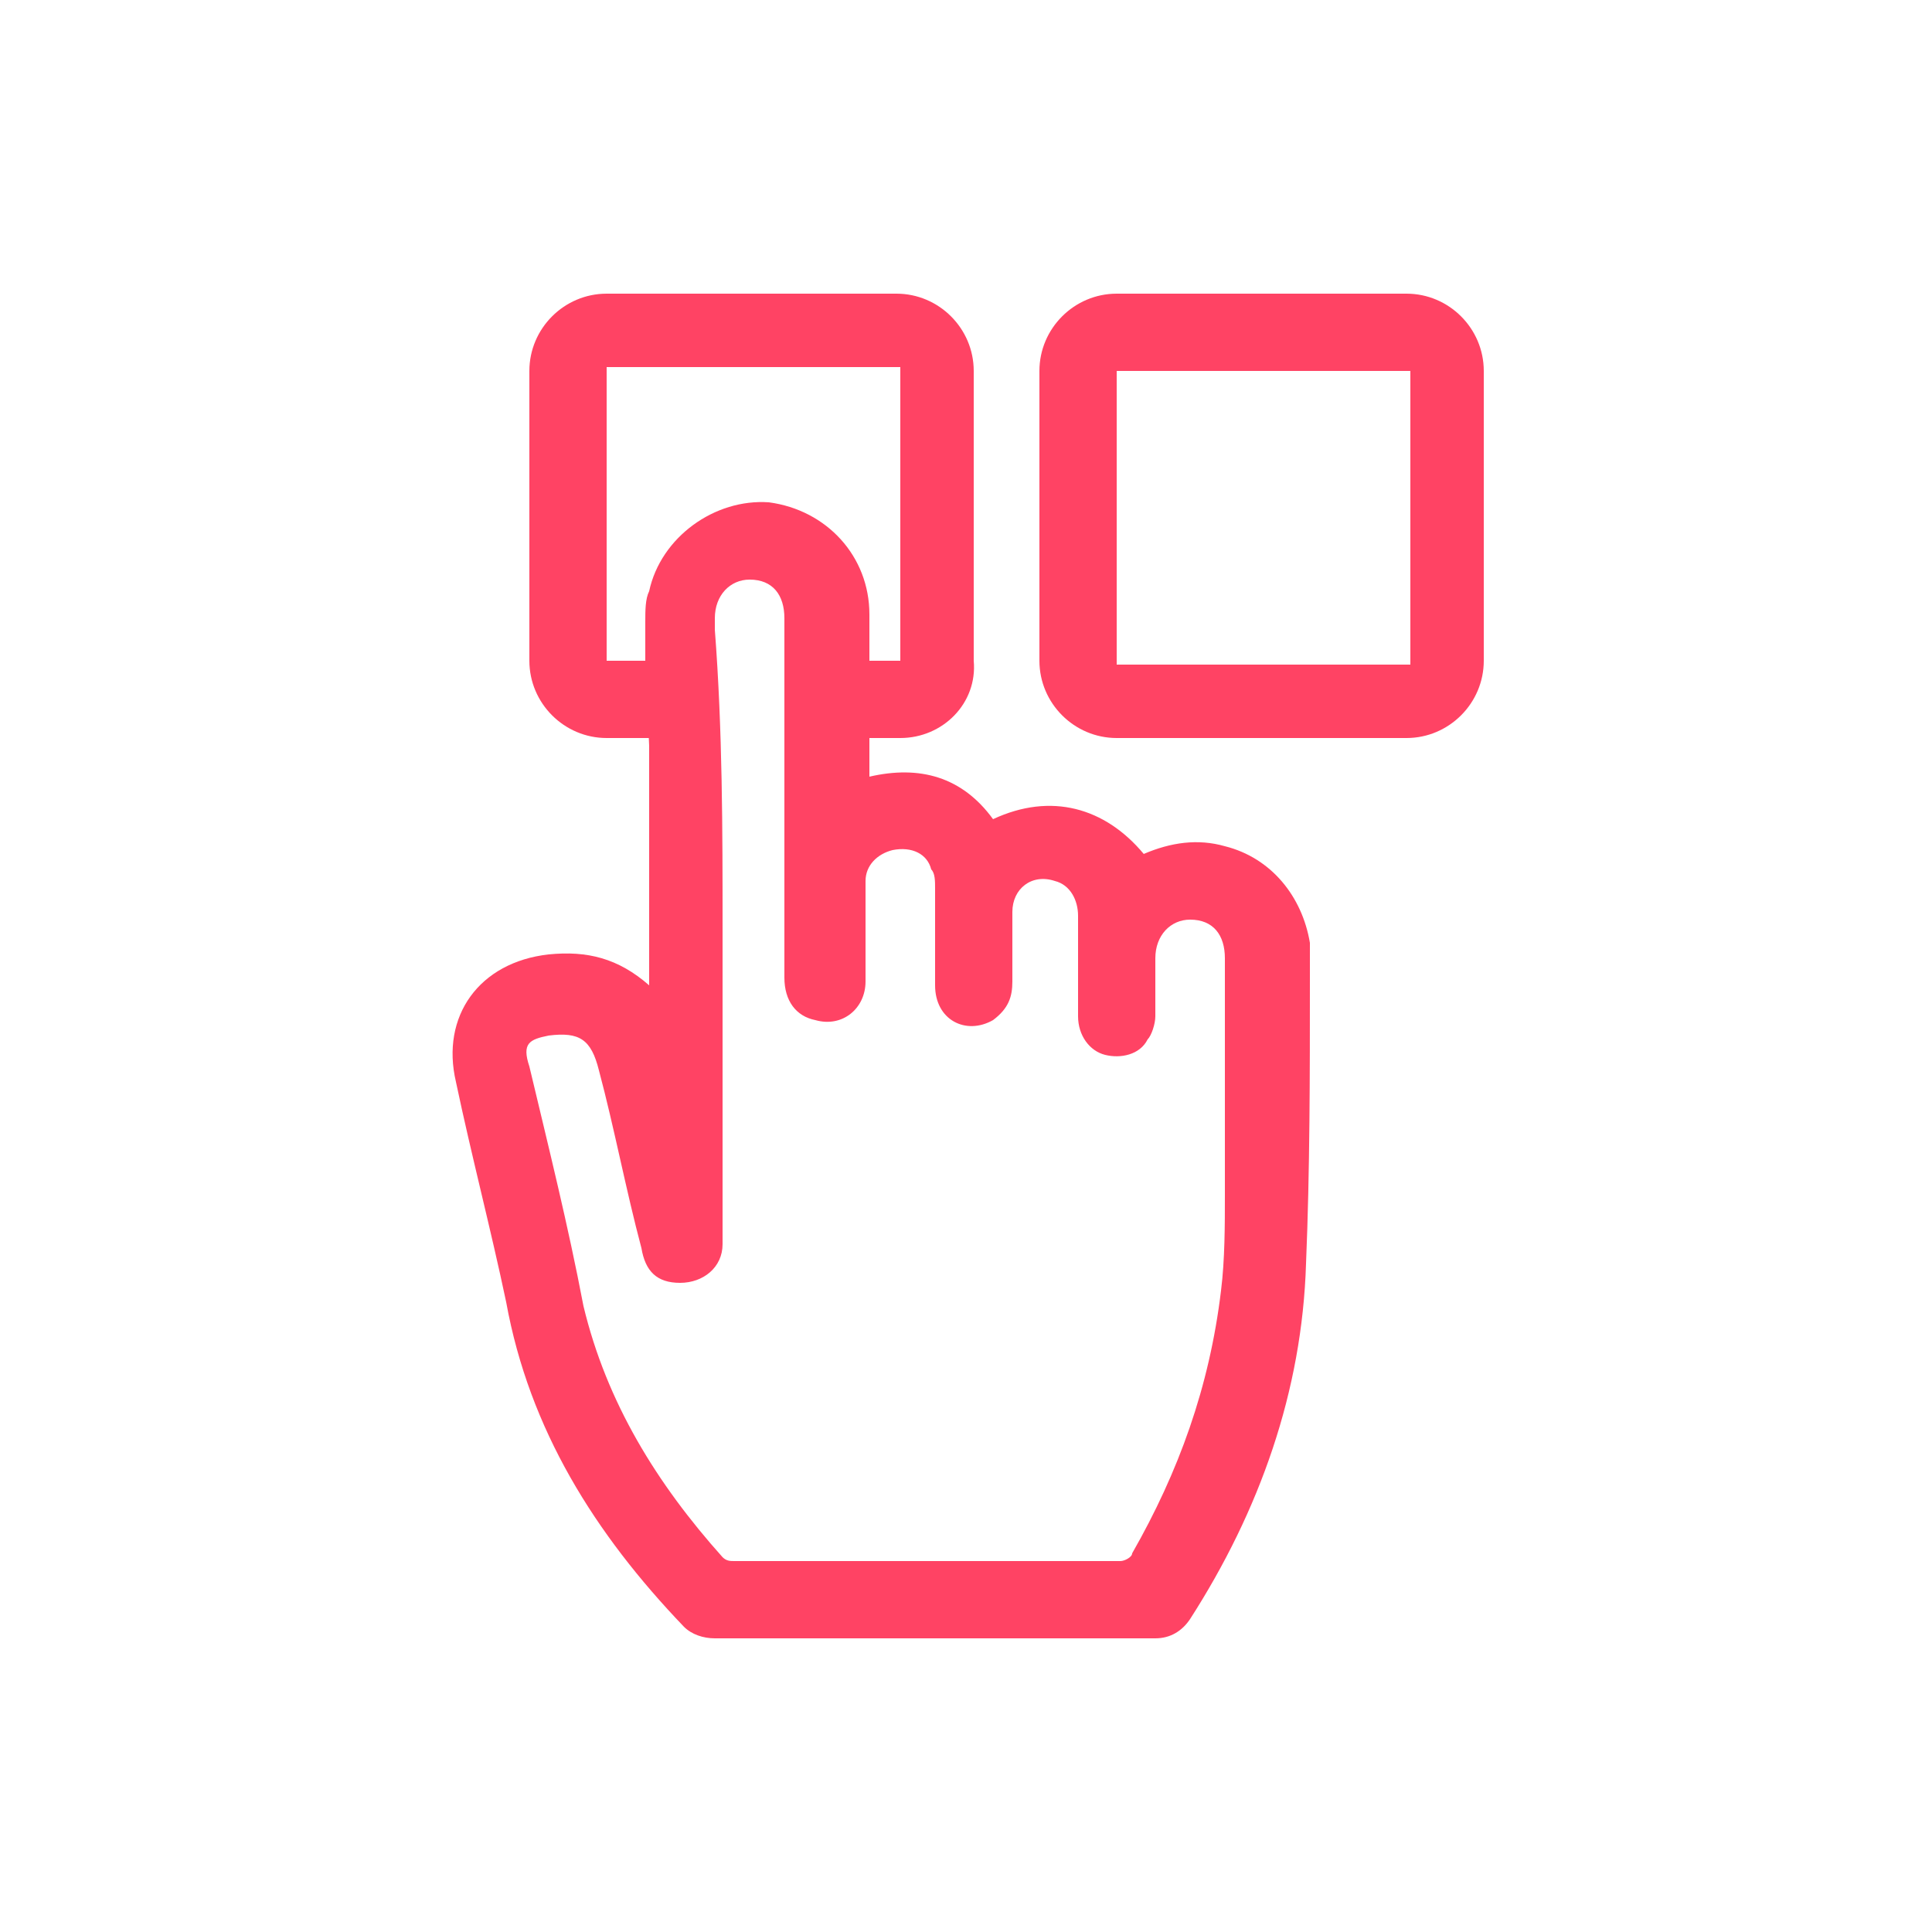
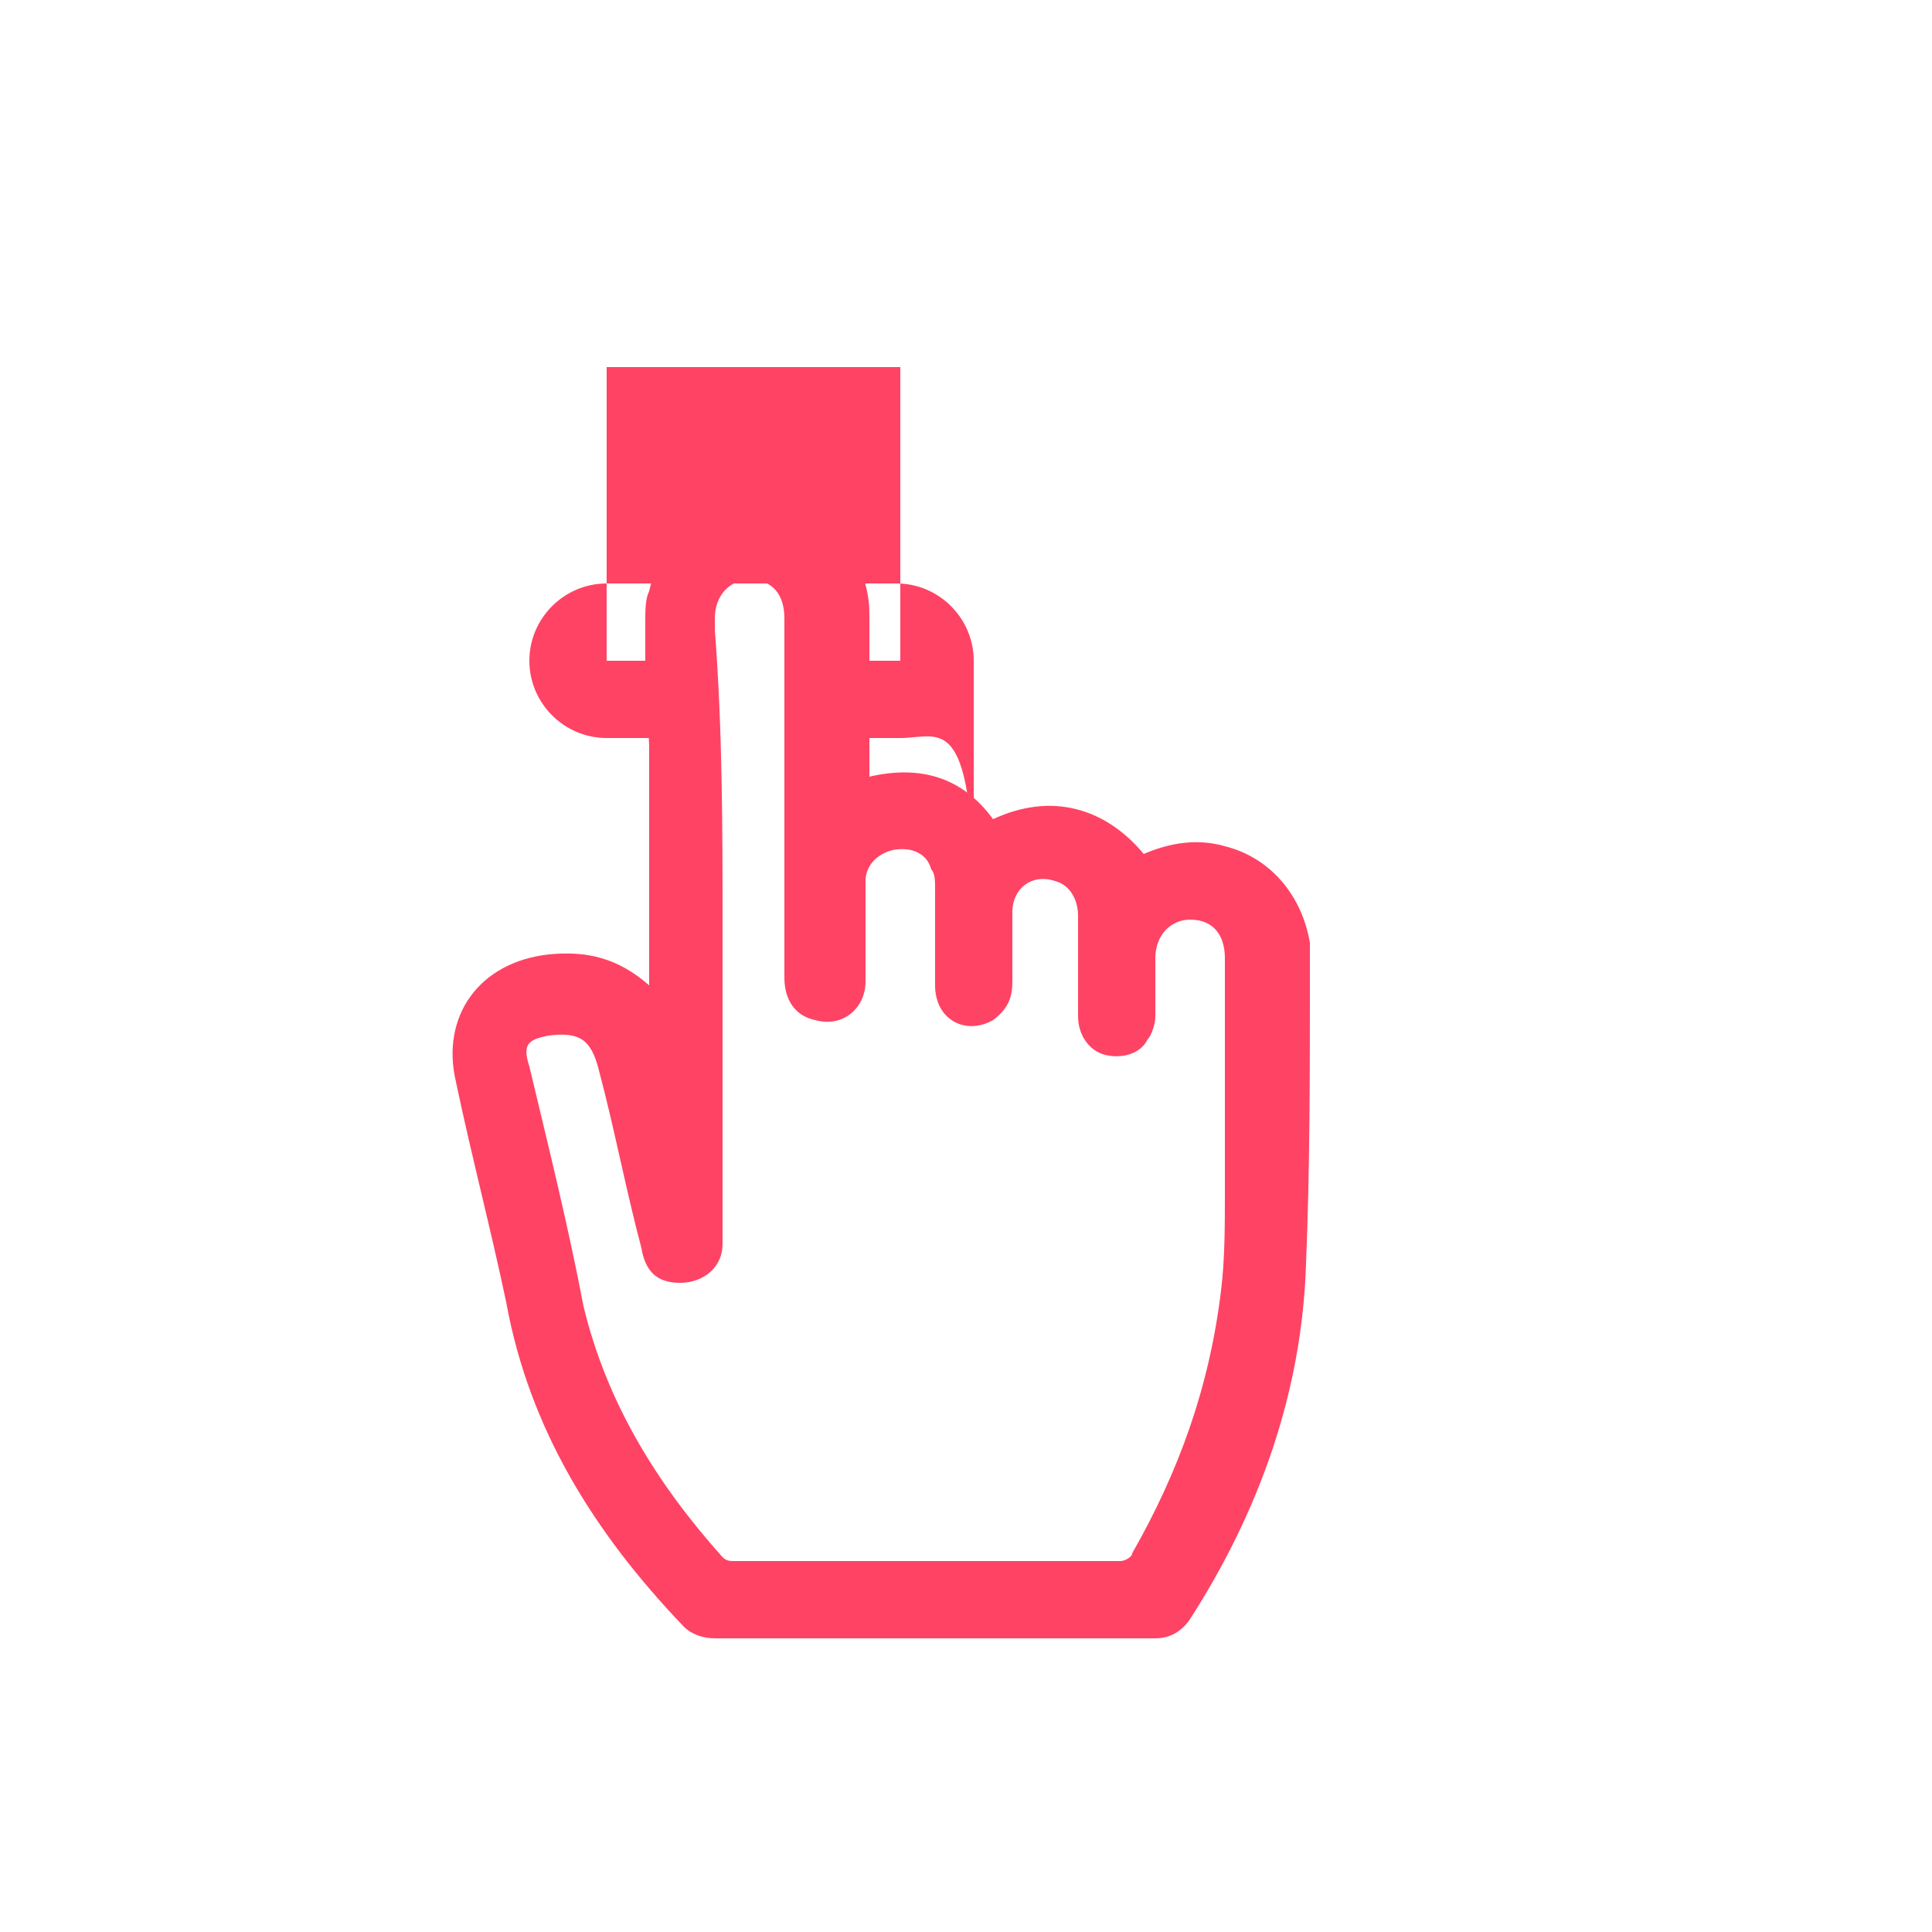
<svg xmlns="http://www.w3.org/2000/svg" version="1.1" x="0px" y="0px" viewBox="0 0 50 50" style="enable-background:new 0 0 50 50;" xml:space="preserve">
  <style type="text/css">
	.st0{fill:#FF4364;}
</style>
  <g id="Camada_1">
    <g>
      <path class="st0" d="M16.7,17.1c0-0.3,0-0.6,0-1c0-0.3,0-0.6,0.1-0.8c0.3-1.4,1.7-2.4,3.1-2.3c1.5,0.2,2.6,1.4,2.6,2.9    c0,0.4,0,0.8,0,1.2l0,2.1c0,0.3,0,0.6,0,0.9c1.3-0.3,2.4,0,3.2,1.1c1.5-0.7,2.9-0.3,3.9,0.9c0.7-0.3,1.4-0.4,2.1-0.2    c1.2,0.3,2,1.3,2.2,2.5c0,0.3,0,0.7,0,1c0,2.4,0,4.9-0.1,7.3c-0.1,3.3-1.2,6.4-3,9.2c-0.2,0.3-0.5,0.5-0.9,0.5    c-3.8,0-7.6,0-11.4,0c-0.3,0-0.6-0.1-0.8-0.3c-2.3-2.4-4-5.1-4.6-8.4c-0.4-1.9-0.9-3.8-1.3-5.7c-0.4-1.7,0.6-3.1,2.4-3.3    c1-0.1,1.8,0.1,2.6,0.8c0-2.1,0-4.2,0-6.2L16.7,17.1z M18.7,24c0,2.6,0,5.2,0,7.8c0,0.1,0,0.2,0,0.4c0,0.6-0.5,1-1.1,1    c-0.6,0-0.9-0.3-1-0.9c-0.4-1.5-0.7-3.1-1.1-4.6c-0.2-0.8-0.5-1-1.3-0.9c-0.5,0.1-0.7,0.2-0.5,0.8c0.5,2.1,1,4.1,1.4,6.2    c0.6,2.5,1.9,4.6,3.6,6.5c0.1,0.1,0.2,0.1,0.3,0.1c3.3,0,6.7,0,10,0c0.1,0,0.3-0.1,0.3-0.2c1.2-2.1,2-4.3,2.3-6.8    c0.1-0.8,0.1-1.7,0.1-2.5c0-2,0-4,0-6.1c0-0.6-0.3-1-0.9-1c-0.5,0-0.9,0.4-0.9,1c0,0.5,0,1,0,1.5c0,0.2-0.1,0.5-0.2,0.6    c-0.2,0.4-0.7,0.5-1.1,0.4c-0.4-0.1-0.7-0.5-0.7-1c0-0.9,0-1.7,0-2.6c0-0.4-0.2-0.8-0.6-0.9c-0.6-0.2-1.1,0.2-1.1,0.8    c0,0.6,0,1.2,0,1.8c0,0.4-0.1,0.7-0.5,1c-0.7,0.4-1.5,0-1.5-0.9c0-0.8,0-1.7,0-2.5c0-0.2,0-0.4-0.1-0.5c-0.1-0.4-0.5-0.6-1-0.5    c-0.4,0.1-0.7,0.4-0.7,0.8c0,0.9,0,1.7,0,2.6c0,0.7-0.6,1.2-1.3,1c-0.5-0.1-0.8-0.5-0.8-1.1c0-3.1,0-6.2,0-9.3c0-0.6-0.3-1-0.9-1    c-0.5,0-0.9,0.4-0.9,1c0,0.1,0,0.2,0,0.3C18.7,18.9,18.7,21.5,18.7,24z" />
      <g>
-         <path class="st0" d="M23.3,19.1h-1.8v-2h1.8l0-7.6l-7.6,0l0,7.6l1.9,0v2h-1.9c-1.1,0-2-0.9-2-2V9.6c0-1.1,0.9-2,2-2h7.5     c1.1,0,2,0.9,2,2v7.5C25.3,18.2,24.4,19.1,23.3,19.1z" />
+         <path class="st0" d="M23.3,19.1h-1.8v-2h1.8l0-7.6l-7.6,0l0,7.6l1.9,0v2h-1.9c-1.1,0-2-0.9-2-2c0-1.1,0.9-2,2-2h7.5     c1.1,0,2,0.9,2,2v7.5C25.3,18.2,24.4,19.1,23.3,19.1z" />
      </g>
      <g>
-         <path class="st0" d="M36.4,19.1h-7.5c-1.1,0-2-0.9-2-2V9.6c0-1.1,0.9-2,2-2h7.5c1.1,0,2,0.9,2,2v7.5     C38.4,18.2,37.5,19.1,36.4,19.1z M28.9,9.6l0,7.6l7.6,0c0,0,0,0,0,0l0-7.6L28.9,9.6z" />
-       </g>
+         </g>
    </g>
  </g>
  <g id="Camada_2">
</g>
  <g id="Camada_3">
</g>
  <g id="Camada_4">
</g>
</svg>